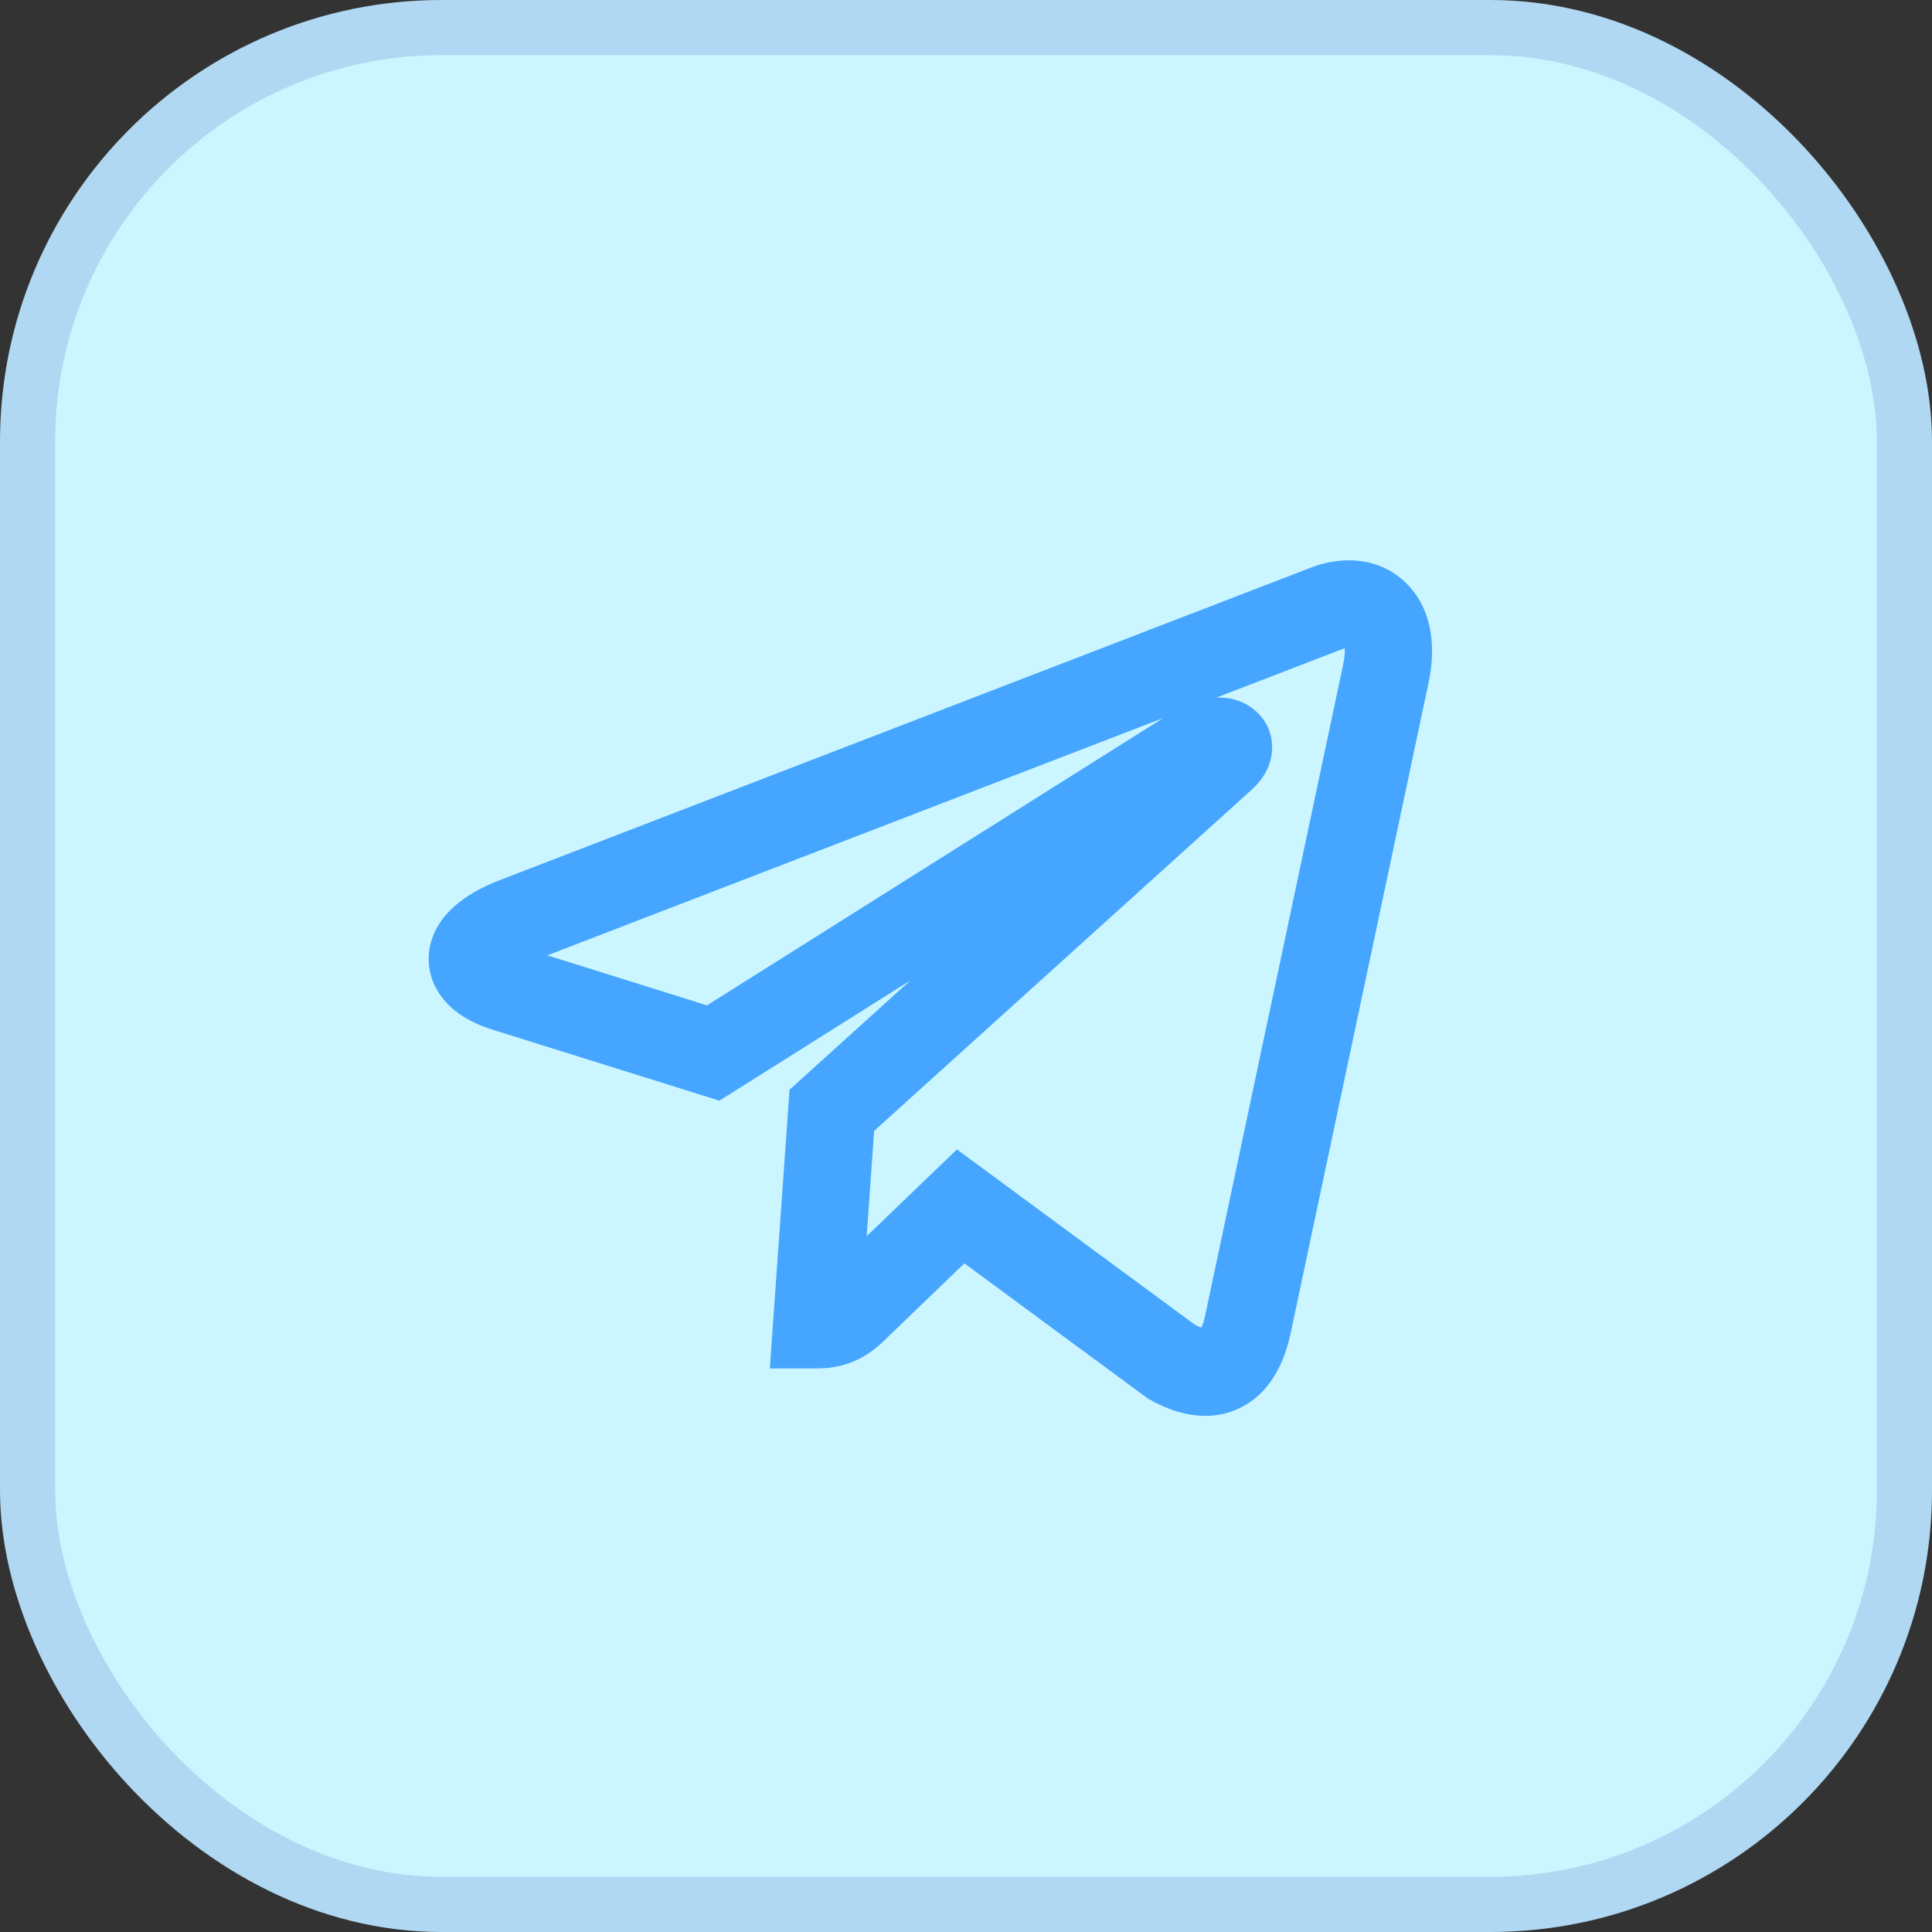
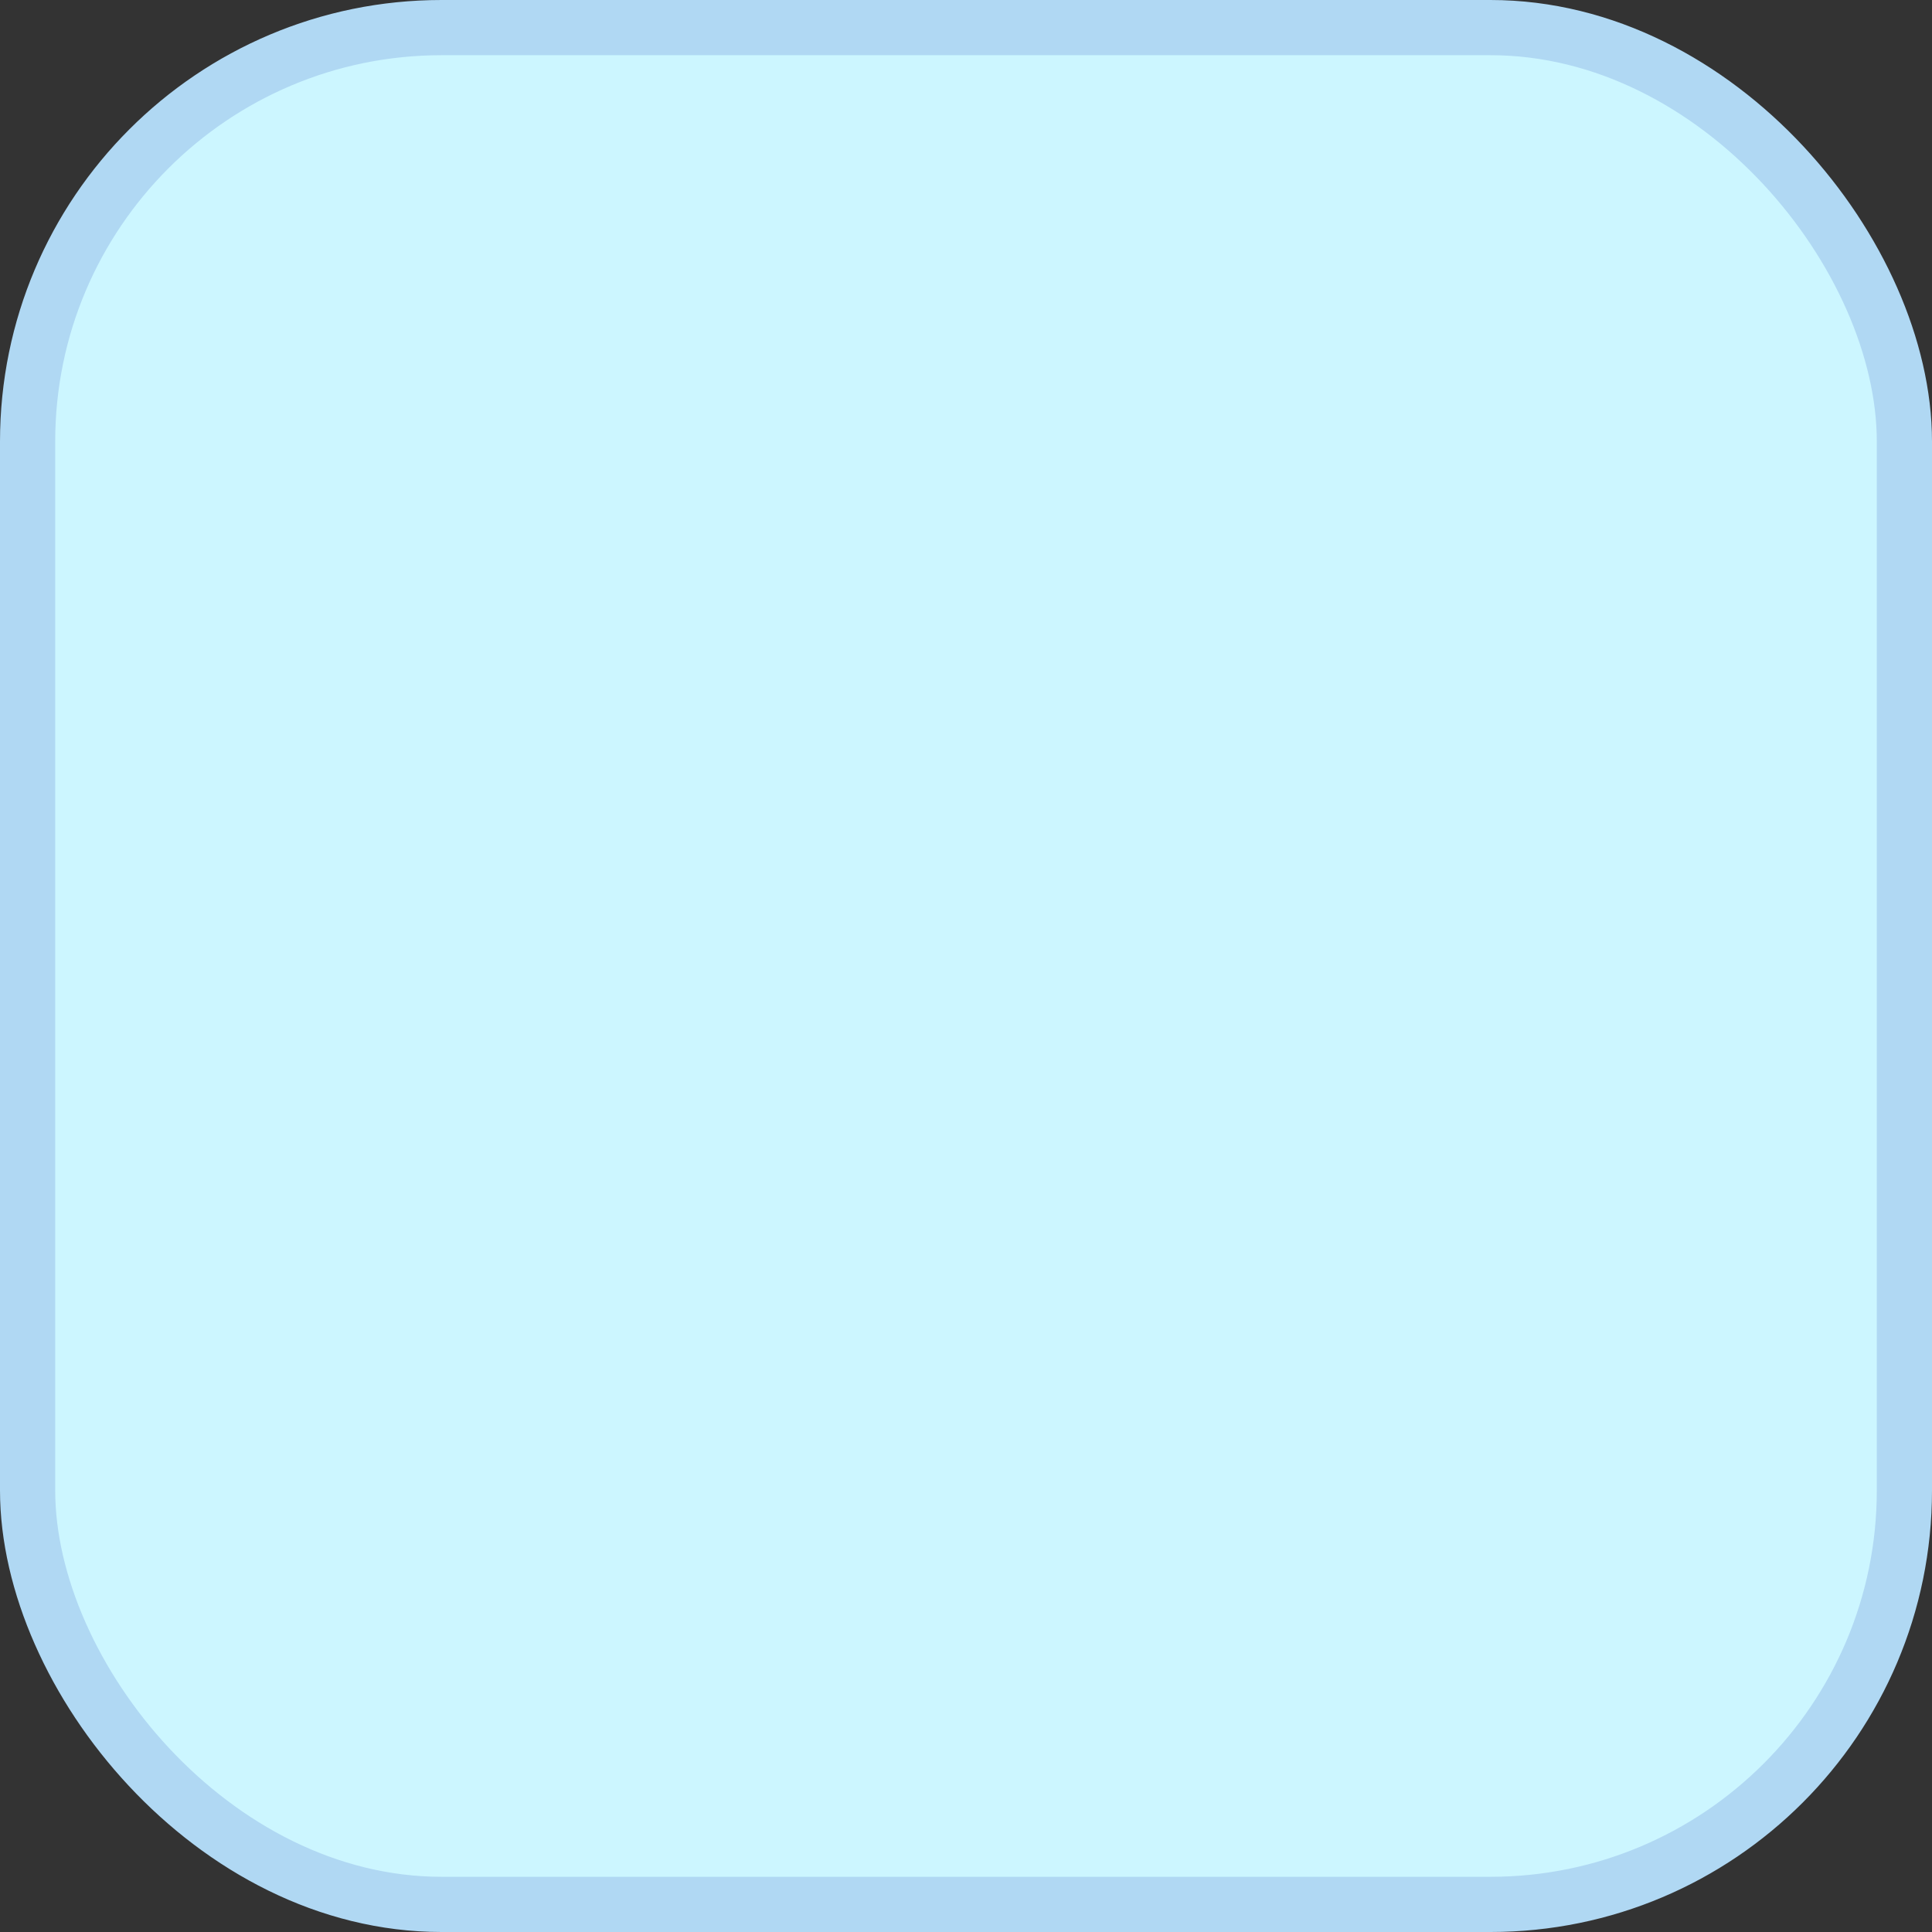
<svg xmlns="http://www.w3.org/2000/svg" width="35" height="35" viewBox="0 0 35 35" fill="none">
  <rect x="0" y="0" width="35" height="35" fill="#333333" stroke="none" />
  <rect x="0.5" y="0.5" width="34" height="34" rx="7.5" fill="#CCF6FF" stroke="#B0D8F3" />
-   <path fill-rule="evenodd" clip-rule="evenodd" d="M24.33 11.754L22.041 12.636C22.165 12.633 22.301 12.648 22.438 12.696C22.706 12.792 23.063 13.076 23.045 13.573C23.032 13.947 22.799 14.195 22.67 14.311C22.67 14.312 22.669 14.312 22.668 14.313L15.836 20.487L15.701 22.395L17.336 20.823L21.645 23.998C21.694 24.024 21.734 24.041 21.764 24.051C21.784 24.009 21.807 23.944 21.829 23.849L24.332 12.042C24.362 11.902 24.365 11.805 24.36 11.744C24.351 11.747 24.341 11.75 24.33 11.754ZM24.346 11.666C24.346 11.666 24.346 11.667 24.346 11.667L24.346 11.666ZM16.116 24.191C16.112 24.194 16.109 24.198 16.105 24.201C16.013 24.293 15.855 24.452 15.647 24.573C15.399 24.717 15.119 24.791 14.795 24.791H13.946L14.303 19.741L16.493 17.761L13.033 19.94L8.92 18.653C8.649 18.568 8.372 18.438 8.154 18.232C7.924 18.016 7.734 17.685 7.77 17.275C7.804 16.89 8.023 16.602 8.238 16.413C8.457 16.22 8.735 16.069 9.039 15.95L9.042 15.949L23.772 10.274C24.298 10.077 24.973 10.078 25.467 10.557C25.949 11.024 26.019 11.717 25.879 12.372C25.879 12.372 25.879 12.372 25.879 12.373L23.374 24.188L23.372 24.194C23.256 24.707 22.996 25.264 22.43 25.522C21.86 25.782 21.275 25.605 20.832 25.357L20.79 25.333L17.471 22.887L16.116 24.191ZM21.071 13.009L9.916 17.307L12.808 18.213L21.071 13.009Z" fill="#46A6FF" />
</svg>